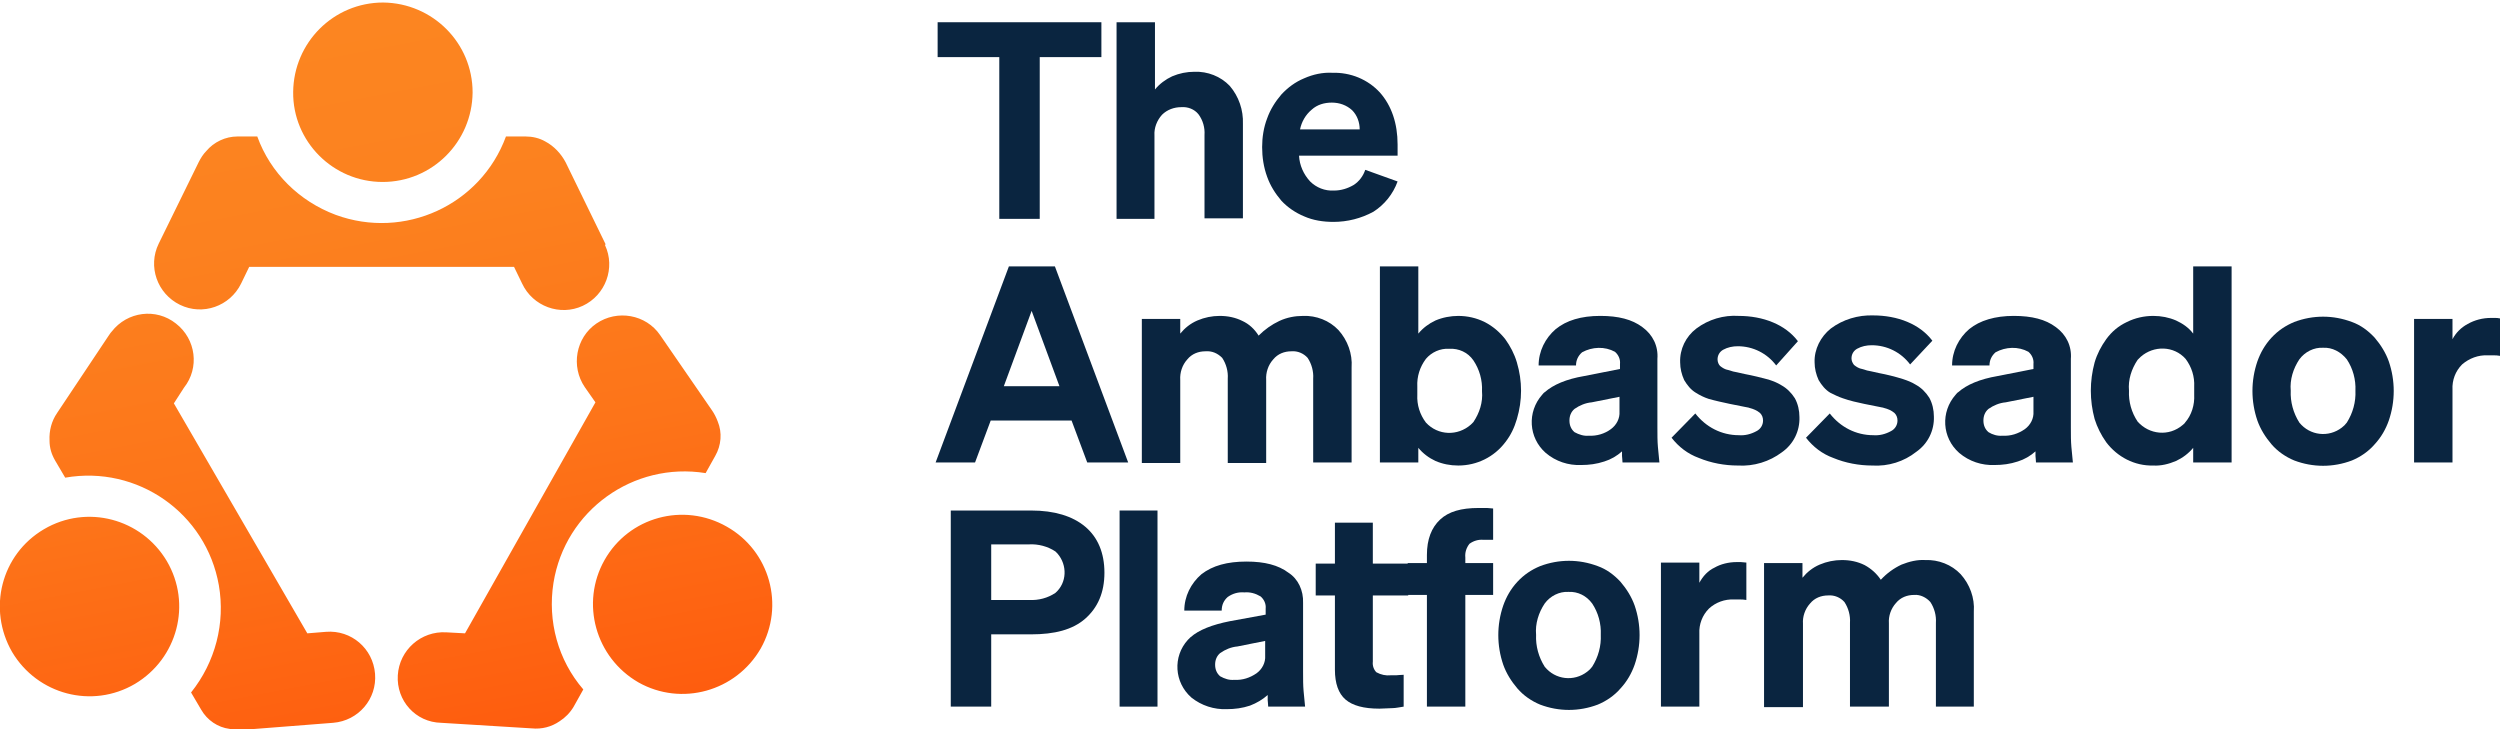
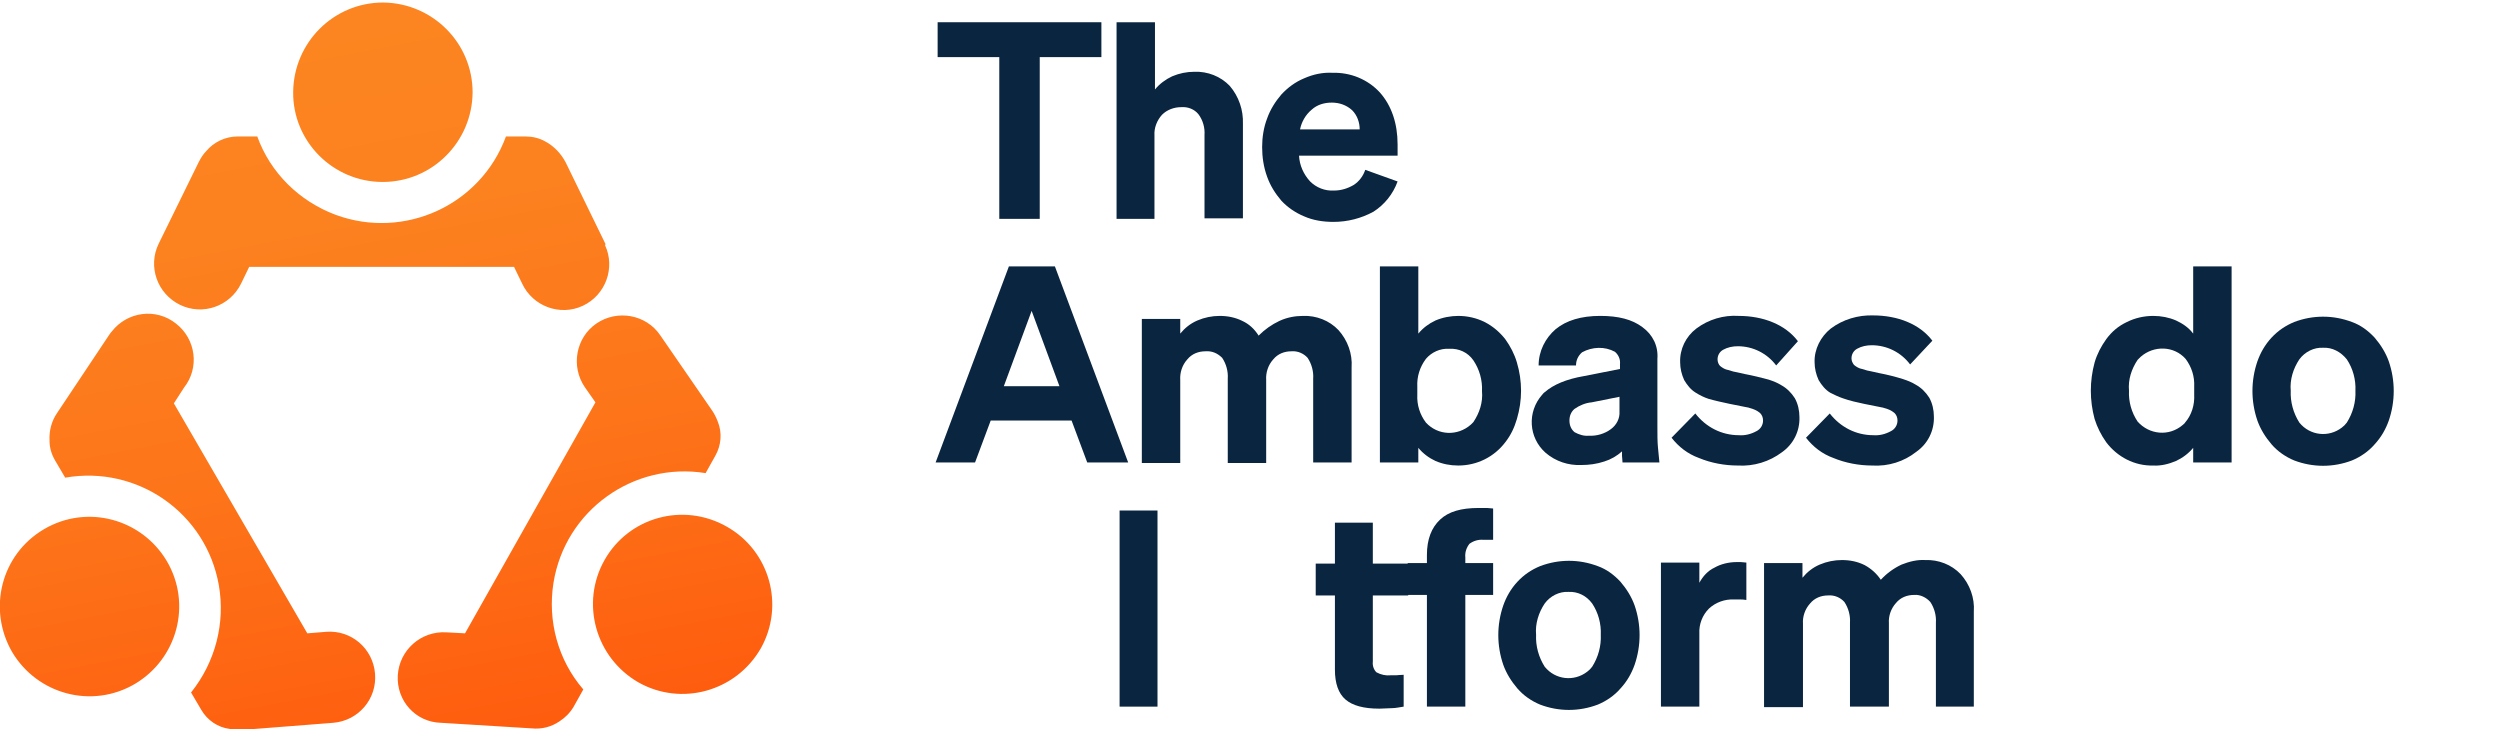
<svg xmlns="http://www.w3.org/2000/svg" enable-background="new 0 0 494.6 144.3" viewBox="0 0 494.6 144.3">
  <clipPath id="a">
    <path d="m119.8 48.3-7.9-16.2c-.9-1.7-2.3-3.2-4-4.1-1.2-.7-2.6-1-3.9-1h-3.9c-5 13.6-20.1 20.5-33.7 15.5-7.2-2.7-12.9-8.3-15.5-15.5h-3.9c-2.4 0-4.7 1.1-6.2 2.9-.6.6-1.1 1.4-1.5 2.2l-7.9 16.1c-2.2 4.5-.3 9.9 4.2 12.1s9.9.3 12.1-4.2l1.6-3.3h52.4l1.6 3.3c2.1 4.5 7.5 6.5 12 4.4s6.5-7.5 4.4-12zm-44.1-12.3c9.8 0 17.7-7.9 17.8-17.7 0-9.8-7.9-17.7-17.7-17.8-9.8 0-17.7 7.9-17.8 17.7s7.9 17.8 17.7 17.8zm3 97.6c.3-5 4.6-8.8 9.6-8.5l3.7.2 25.8-45.7-2.1-3c-2.8-4.1-1.8-9.8 2.3-12.6s9.8-1.8 12.6 2.3l10.2 14.8c.5.7.9 1.5 1.2 2.3.9 2.2.7 4.7-.5 6.8l-1.9 3.4c-14.3-2.3-27.8 7.4-30.1 21.7-1.2 7.6.9 15.3 5.9 21.1l-1.9 3.4c-.7 1.2-1.7 2.2-2.8 2.9-1.6 1.1-3.5 1.6-5.5 1.4l-17.9-1.1c-5.1-.1-8.9-4.4-8.6-9.4zm40.9-22.8c-4.8 8.5-1.8 19.3 6.7 24.2 8.5 4.8 19.3 1.8 24.2-6.7 4.8-8.5 1.8-19.3-6.7-24.1-8.6-4.9-19.4-1.9-24.2 6.6m-98.3-44.1-10 15c-1.1 1.6-1.6 3.5-1.5 5.5 0 1.4.4 2.7 1.1 3.9l2 3.4c14.3-2.5 27.9 7 30.4 21.3 1.3 7.5-.7 15.2-5.5 21.2l2 3.4c1.2 2.1 3.3 3.5 5.6 3.8.9.2 1.7.2 2.6.2l17.9-1.4c5-.4 8.7-4.7 8.3-9.7s-4.7-8.7-9.7-8.3l-3.7.3-26.4-45.5 2-3.1c3.1-3.9 2.4-9.6-1.6-12.7-3.9-3.1-9.6-2.4-12.7 1.6-.3.3-.5.7-.8 1.1zm11.7 44.3c-5-8.4-15.8-11.3-24.3-6.3s-11.2 15.8-6.3 24.3c5 8.4 15.8 11.3 24.3 6.3 8.4-5 11.3-15.8 6.3-24.3z" />
  </clipPath>
  <linearGradient id="b" gradientTransform="matrix(37.879 201.625 -127.5 23.953 30214.947 -5640.568)" gradientUnits="userSpaceOnUse" x1="-.124" x2=".876" y1="236.49" y2="236.49">
    <stop offset="0" stop-color="#fc8621" />
    <stop offset=".22" stop-color="#fc811f" />
    <stop offset=".46" stop-color="#fd7419" />
    <stop offset=".72" stop-color="#fe5e0f" />
    <stop offset=".98" stop-color="#ff3f01" />
    <stop offset="1" stop-color="#ff3c00" />
  </linearGradient>
  <g fill="#0a2540">
    <path d="m217.9 4.4v6.9h-12.2v32h-8v-32h-12.2v-6.9z" />
    <path d="m228.5 43.3h-7.6v-38.9h7.6v13.3c.9-1.1 2.1-2 3.4-2.6 1.4-.6 2.9-.9 4.4-.9 2.6-.1 5.2.9 7 2.8 1.8 2.1 2.7 4.8 2.6 7.5v18.7h-7.6v-16.5c.1-1.4-.3-2.9-1.2-4.1-.8-1-2.1-1.5-3.4-1.4-1.4 0-2.8.5-3.8 1.5-1 1.1-1.6 2.6-1.5 4.1v16.5z" />
    <path d="m263.8 43.9c-2 0-4-.3-5.8-1.1-1.7-.7-3.3-1.8-4.5-3.1-1.2-1.4-2.2-3-2.8-4.7-.7-1.9-1-3.9-1-5.9 0-1.9.3-3.9 1-5.7.6-1.7 1.6-3.3 2.8-4.7 1.3-1.4 2.8-2.5 4.5-3.2 1.8-.8 3.7-1.2 5.6-1.1 3.6-.1 7 1.3 9.4 3.9 2.3 2.6 3.5 6.1 3.5 10.3v2.2h-19.5c.1 1.9.9 3.7 2.2 5.1 1.2 1.2 2.9 1.9 4.7 1.8 1.4 0 2.7-.4 3.9-1.1 1.1-.7 1.9-1.8 2.3-3l6.4 2.3c-.9 2.5-2.6 4.6-4.8 6-2.4 1.3-5.1 2-7.9 2zm-.3-23.6c-1.5 0-2.9.4-4 1.4-1.2 1-2 2.4-2.3 3.9h11.8c0-1.4-.5-2.8-1.5-3.8-1.1-1-2.5-1.5-4-1.5z" />
    <path d="m185.1 91.5 14.5-38.8h9.1l14.5 38.8h-8.1l-3.1-8.3h-16l-3.1 8.3zm24.5-15.1-5.5-14.9-5.5 14.9z" />
    <path d="m238.5 69.5c-1.4 0-2.7.5-3.6 1.6-1 1.1-1.5 2.6-1.4 4.1v16.4h-7.6v-28.5h7.6v2.9c.9-1.1 2-2 3.4-2.6s2.9-.9 4.4-.9c1.6 0 3.1.3 4.5 1 1.3.6 2.4 1.6 3.2 2.9 1.2-1.2 2.6-2.2 4.1-2.9s3.1-1 4.7-1c2.6-.1 5.2.9 7 2.8 1.8 2 2.8 4.7 2.6 7.4v18.8h-7.6v-16.6c.1-1.4-.3-2.9-1.1-4.1-.8-.9-2-1.4-3.2-1.3-1.4 0-2.7.5-3.6 1.6-1 1.1-1.5 2.6-1.4 4.1v16.4h-7.6v-16.7c.1-1.4-.3-2.9-1.1-4.1-.9-.9-2-1.4-3.3-1.3z" />
    <path d="m297.8 87.5c-2.2 2.9-5.6 4.6-9.3 4.6-1.6 0-3.1-.3-4.5-.9-1.3-.6-2.5-1.5-3.4-2.6v2.9h-7.6v-38.8h7.6v13.3c.9-1.1 2.1-2 3.4-2.6 1.4-.6 3-.9 4.5-.9 1.8 0 3.6.4 5.2 1.2s3 2 4.1 3.4c1 1.4 1.8 2.9 2.3 4.6 1.1 3.7 1.1 7.5 0 11.2-.5 1.7-1.2 3.2-2.3 4.6zm-11.1-18.5c-1.8-.1-3.5.7-4.6 2-1.2 1.6-1.8 3.5-1.7 5.5v1.6c-.1 2 .5 3.9 1.7 5.5 2.4 2.6 6.3 2.7 8.9.4.2-.2.4-.4.5-.5 1.2-1.8 1.9-3.9 1.7-6.1.1-2.2-.5-4.3-1.7-6.1-1.1-1.6-2.9-2.4-4.8-2.3z" />
    <path d="m327.9 71v13.6c0 1.4 0 2.7.1 3.8s.2 2.2.3 3.1h-7.3c0-.5-.1-1-.1-1.3s0-.6 0-.9c-1 .9-2.2 1.6-3.5 2-1.5.5-3 .7-4.6.7-2.5.1-5-.7-7-2.4-3.4-3-3.7-8.1-.7-11.5.2-.2.3-.4.5-.5 1.7-1.5 4.3-2.6 7.8-3.2l7.1-1.4v-1c.1-.9-.3-1.8-1-2.4-2-1.1-4.5-1-6.5.1-.8.7-1.2 1.6-1.2 2.6h-7.4c0-2.8 1.3-5.4 3.4-7.2 2.1-1.7 5-2.6 8.8-2.6 3.6 0 6.3.7 8.3 2.2 2.1 1.5 3.2 3.8 3 6.3zm-13.6 15.2c1.6.1 3.2-.4 4.4-1.3 1.1-.8 1.8-2.1 1.7-3.5v-2.9l-5.5 1.1c-1.2.1-2.4.6-3.4 1.3-.7.6-1 1.4-1 2.3s.3 1.7 1 2.3c.9.5 1.9.8 2.8.7z" />
    <path d="m343.8 92.1c-2.6 0-5.3-.5-7.7-1.5-2.2-.8-4-2.2-5.4-4l4.7-4.8c2.1 2.7 5.2 4.3 8.6 4.3 1.2.1 2.4-.2 3.5-.8.8-.4 1.3-1.2 1.3-2.1 0-.6-.2-1.1-.6-1.5-.6-.5-1.3-.8-2.1-1-.2-.1-.5-.1-.9-.2l-3-.6c-1.4-.3-2.8-.6-4.2-1-.9-.3-1.7-.7-2.5-1.2-1-.6-1.7-1.5-2.3-2.5-.5-1.1-.8-2.3-.8-3.5-.1-2.6 1.1-5.1 3.2-6.7 2.4-1.8 5.4-2.7 8.4-2.5 2.3 0 4.7.4 6.8 1.3 1.9.8 3.6 2 4.9 3.7l-4.3 4.8c-1.8-2.4-4.6-3.8-7.6-3.8-1 0-2 .2-2.9.7-.7.4-1.1 1.1-1.1 1.9 0 .5.2 1 .5 1.3.5.4 1 .7 1.6.8.3.1.7.2 1 .3.4.1 1.1.2 2.3.5 1.6.3 3.2.7 4.7 1.1.9.3 1.7.6 2.5 1.1 1.1.6 2 1.5 2.7 2.6.6 1.1.9 2.4.9 3.7.1 2.8-1.2 5.4-3.5 7-2.4 1.8-5.5 2.8-8.7 2.6z" />
    <path d="m370.4 92.1c-2.6 0-5.3-.5-7.7-1.5-2.2-.8-4-2.2-5.4-4l4.7-4.8c2.1 2.7 5.2 4.3 8.6 4.3 1.2.1 2.4-.2 3.5-.8.8-.4 1.3-1.2 1.3-2.1 0-.6-.2-1.1-.6-1.5-.6-.5-1.3-.8-2.1-1-.2-.1-.6-.1-.9-.2l-3-.6c-1.4-.3-2.8-.6-4.2-1.1-.9-.3-1.7-.7-2.5-1.1-1-.6-1.7-1.5-2.3-2.5-.5-1.1-.8-2.3-.8-3.5-.1-2.6 1.2-5.1 3.2-6.7 2.4-1.8 5.4-2.7 8.4-2.6 2.3 0 4.7.4 6.8 1.3 1.9.8 3.6 2 4.9 3.7l-4.4 4.7c-1.8-2.4-4.6-3.8-7.6-3.8-1 0-2 .2-2.9.7-.7.4-1.1 1.1-1.1 1.9 0 .5.2.9.5 1.3.5.4 1 .7 1.6.8.3.1.7.2 1 .3.4.1 1.1.2 2.3.5 1.6.3 3.2.7 4.8 1.2.9.3 1.7.6 2.5 1.1 1.1.6 2 1.5 2.7 2.6.6 1.1.9 2.4.9 3.7.1 2.8-1.2 5.4-3.5 7-2.4 1.9-5.5 2.9-8.7 2.7z" />
-     <path d="m409.7 71v13.6c0 1.4 0 2.7.1 3.8s.2 2.2.3 3.1h-7.3c0-.5-.1-1-.1-1.3s0-.6 0-.9c-1 .9-2.2 1.6-3.5 2-1.5.5-3 .7-4.6.7-2.5.1-5-.7-7-2.4-3.4-3-3.7-8.1-.7-11.5.2-.2.3-.4.5-.5 1.7-1.5 4.3-2.6 7.8-3.2l7.1-1.4v-1c.1-.9-.3-1.8-1-2.4-2-1.1-4.5-1-6.5.1-.8.7-1.2 1.6-1.2 2.6h-7.4c0-2.8 1.3-5.4 3.4-7.2 2.1-1.7 5.1-2.6 8.8-2.6 3.6 0 6.3.7 8.3 2.2 2.1 1.5 3.2 3.8 3 6.3zm-13.5 15.2c1.6.1 3.1-.4 4.4-1.3 1.1-.8 1.8-2.1 1.7-3.5v-2.9l-5.5 1.1c-1.2.1-2.4.6-3.4 1.3-.7.6-1 1.4-1 2.3s.3 1.7 1 2.3c.8.5 1.8.8 2.8.7z" />
    <path d="m426 92.1c-3.7.1-7.1-1.7-9.3-4.6-1-1.4-1.8-3-2.3-4.6-1-3.7-1-7.5 0-11.2.5-1.7 1.3-3.2 2.3-4.6 1.1-1.5 2.4-2.6 4.1-3.4 1.6-.8 3.4-1.2 5.2-1.2 1.6 0 3.1.3 4.5.9 1.3.6 2.5 1.4 3.4 2.6v-13.3h7.6v38.8h-7.6v-2.9c-.9 1.1-2.1 2-3.4 2.6-1.4.6-3 1-4.5.9zm8.1-14v-1.6c.1-2-.5-3.9-1.7-5.5-2.3-2.6-6.3-2.7-8.9-.4-.2.2-.4.4-.6.6-1.2 1.8-1.9 3.9-1.7 6.1-.1 2.2.5 4.3 1.7 6.1 2.3 2.6 6.2 3 8.9.7.2-.2.4-.3.5-.5 1.3-1.5 1.9-3.5 1.8-5.5z" />
    <path d="m469.8 66.8c1.2 1.4 2.2 3 2.8 4.7 1.3 3.8 1.3 7.9 0 11.7-.6 1.7-1.5 3.3-2.8 4.7-1.2 1.4-2.8 2.5-4.5 3.2-3.7 1.4-7.7 1.4-11.4 0-1.7-.7-3.3-1.8-4.5-3.2s-2.2-3-2.8-4.7c-1.3-3.8-1.3-7.9 0-11.7.6-1.7 1.5-3.3 2.8-4.7s2.8-2.4 4.5-3.1c3.7-1.4 7.7-1.4 11.4 0 1.7.6 3.2 1.7 4.5 3.1zm-10.2 2c-1.8-.1-3.6.8-4.7 2.3-1.2 1.8-1.9 4-1.7 6.2-.1 2.2.5 4.4 1.7 6.3 2.1 2.6 5.8 3 8.4 1 .4-.3.7-.6 1-1 1.2-1.9 1.8-4.1 1.7-6.3.1-2.2-.5-4.4-1.7-6.2-1.2-1.5-2.9-2.4-4.7-2.3z" />
-     <path d="m492.8 62.9h.8c.3 0 .6 0 1 .1v7.4c-.5-.1-.9-.1-1.3-.1s-.7 0-1.1 0c-1.9-.1-3.7.6-5.1 1.8-1.3 1.3-2 3.1-1.9 5v14.4h-7.6v-28.4h7.6v4c.7-1.3 1.7-2.3 3-3 1.4-.8 3-1.2 4.6-1.2z" />
-     <path d="m204 125.5h-7.9v14.3h-8v-38.8h15.9c4.6 0 8.2 1.1 10.7 3.2s3.8 5.2 3.8 9.1-1.3 6.9-3.8 9.1-6.1 3.1-10.7 3.1zm-7.9-17.8v11h7.5c1.9.1 3.7-.4 5.2-1.4 2.3-2 2.4-5.5.4-7.8-.1-.1-.3-.3-.4-.4-1.5-1-3.4-1.5-5.2-1.4z" />
    <path d="m221.5 101h7.5v38.8h-7.5z" />
-     <path d="m257.8 119.3v13.6c0 1.4 0 2.7.1 3.8s.2 2.2.3 3.1h-7.3c0-.5-.1-1-.1-1.3s0-.7 0-1c-1 .9-2.2 1.6-3.5 2.1-1.5.5-3 .7-4.6.7-2.5.1-5-.7-7-2.3-3.4-3-3.7-8.1-.7-11.4.2-.2.3-.3.5-.5 1.7-1.5 4.3-2.5 7.8-3.2l7.1-1.3v-1.2c.1-.9-.3-1.8-1-2.4-1-.6-2.1-.9-3.2-.8-1.2-.1-2.3.2-3.3.9-.8.7-1.2 1.6-1.2 2.7h-7.4c0-2.8 1.3-5.4 3.4-7.2 2.2-1.7 5.1-2.5 8.9-2.5 3.6 0 6.3.7 8.3 2.2 1.9 1.2 3 3.5 2.9 6zm-13.6 15.2c1.6.1 3.1-.4 4.4-1.3 1.1-.8 1.8-2.1 1.7-3.5v-2.9l-5.5 1.1c-1.2.1-2.4.6-3.4 1.3-.7.6-1 1.4-1 2.3s.3 1.7 1 2.3c.9.5 1.8.8 2.8.7z" />
    <path d="m272.9 140.2c-3.1 0-5.3-.6-6.7-1.8s-2.1-3.2-2.1-5.9v-14.7h-3.8v-6.3h3.8v-8.1h7.5v8.1h7v6.3h-7v13.1c-.1.8.2 1.6.7 2.1.9.5 1.9.7 2.8.6h1.1c.3 0 .8-.1 1.5-.1v6.3c-.8.1-1.5.3-2.3.3s-1.6.1-2.5.1z" />
    <path d="m292.5 100.5h1.7l1.2.1v6.2c-.2 0-.5 0-.7 0h-1.2c-1-.1-2 .2-2.8.8-.6.8-.9 1.7-.8 2.7v1.1h5.5v6.3h-5.5v22.1h-7.6v-22.1h-3.8v-6.3h3.8v-1.6c0-3.1.9-5.4 2.6-7s4.2-2.3 7.6-2.3z" />
    <path d="m320.6 115.1c1.2 1.4 2.2 3 2.8 4.7 1.3 3.8 1.3 7.9 0 11.7-.6 1.7-1.5 3.3-2.8 4.7-1.2 1.4-2.8 2.5-4.5 3.2-3.7 1.4-7.7 1.4-11.4 0-1.7-.7-3.3-1.8-4.5-3.2s-2.2-3-2.8-4.7c-1.3-3.8-1.3-7.9 0-11.7.6-1.7 1.5-3.3 2.8-4.7s2.8-2.4 4.5-3.1c3.7-1.4 7.7-1.4 11.4 0 1.7.6 3.2 1.7 4.5 3.1zm-10.3 2c-1.8-.1-3.6.8-4.7 2.3-1.2 1.8-1.9 4-1.7 6.2-.1 2.2.5 4.4 1.7 6.3 2.1 2.6 5.8 3 8.4 1 .4-.3.7-.6 1-1 1.2-1.9 1.8-4.1 1.7-6.3.1-2.2-.5-4.4-1.7-6.2-1.1-1.5-2.8-2.4-4.7-2.3z" />
    <path d="m343.6 111.2h.8l1.1.1v7.4c-.5-.1-.9-.1-1.3-.1s-.7 0-1.1 0c-1.9-.1-3.7.6-5 1.8-1.3 1.3-2 3.1-1.9 5v14.4h-7.6v-28.5h7.6v4c.7-1.3 1.7-2.4 3-3 1.2-.7 2.8-1.1 4.4-1.1z" />
    <path d="m361.7 117.8c-1.4 0-2.7.5-3.6 1.6-1 1.1-1.5 2.6-1.4 4v16.5h-7.7v-28.5h7.6v2.9c.9-1.1 2-2 3.4-2.6s2.9-.9 4.4-.9c1.6 0 3.1.3 4.5 1 1.3.7 2.4 1.7 3.2 2.9 1.2-1.3 2.6-2.3 4.1-3 1.5-.6 3.1-1 4.7-.9 2.6-.1 5.2.9 7 2.8 1.8 2 2.8 4.7 2.6 7.4v18.8h-7.5v-16.6c.1-1.4-.3-2.9-1.1-4.1-.8-.9-2-1.5-3.2-1.4-1.4 0-2.7.5-3.6 1.6-1 1.1-1.5 2.6-1.4 4v16.5h-7.7v-16.6c.1-1.4-.3-2.9-1.1-4.1-.8-.9-2-1.4-3.2-1.3z" />
  </g>
  <path clip-path="url(#a)" d="m147.4-19.7 38 202.4-180.1 33.9-38.1-202.5z" fill="url(#b)" />
</svg>